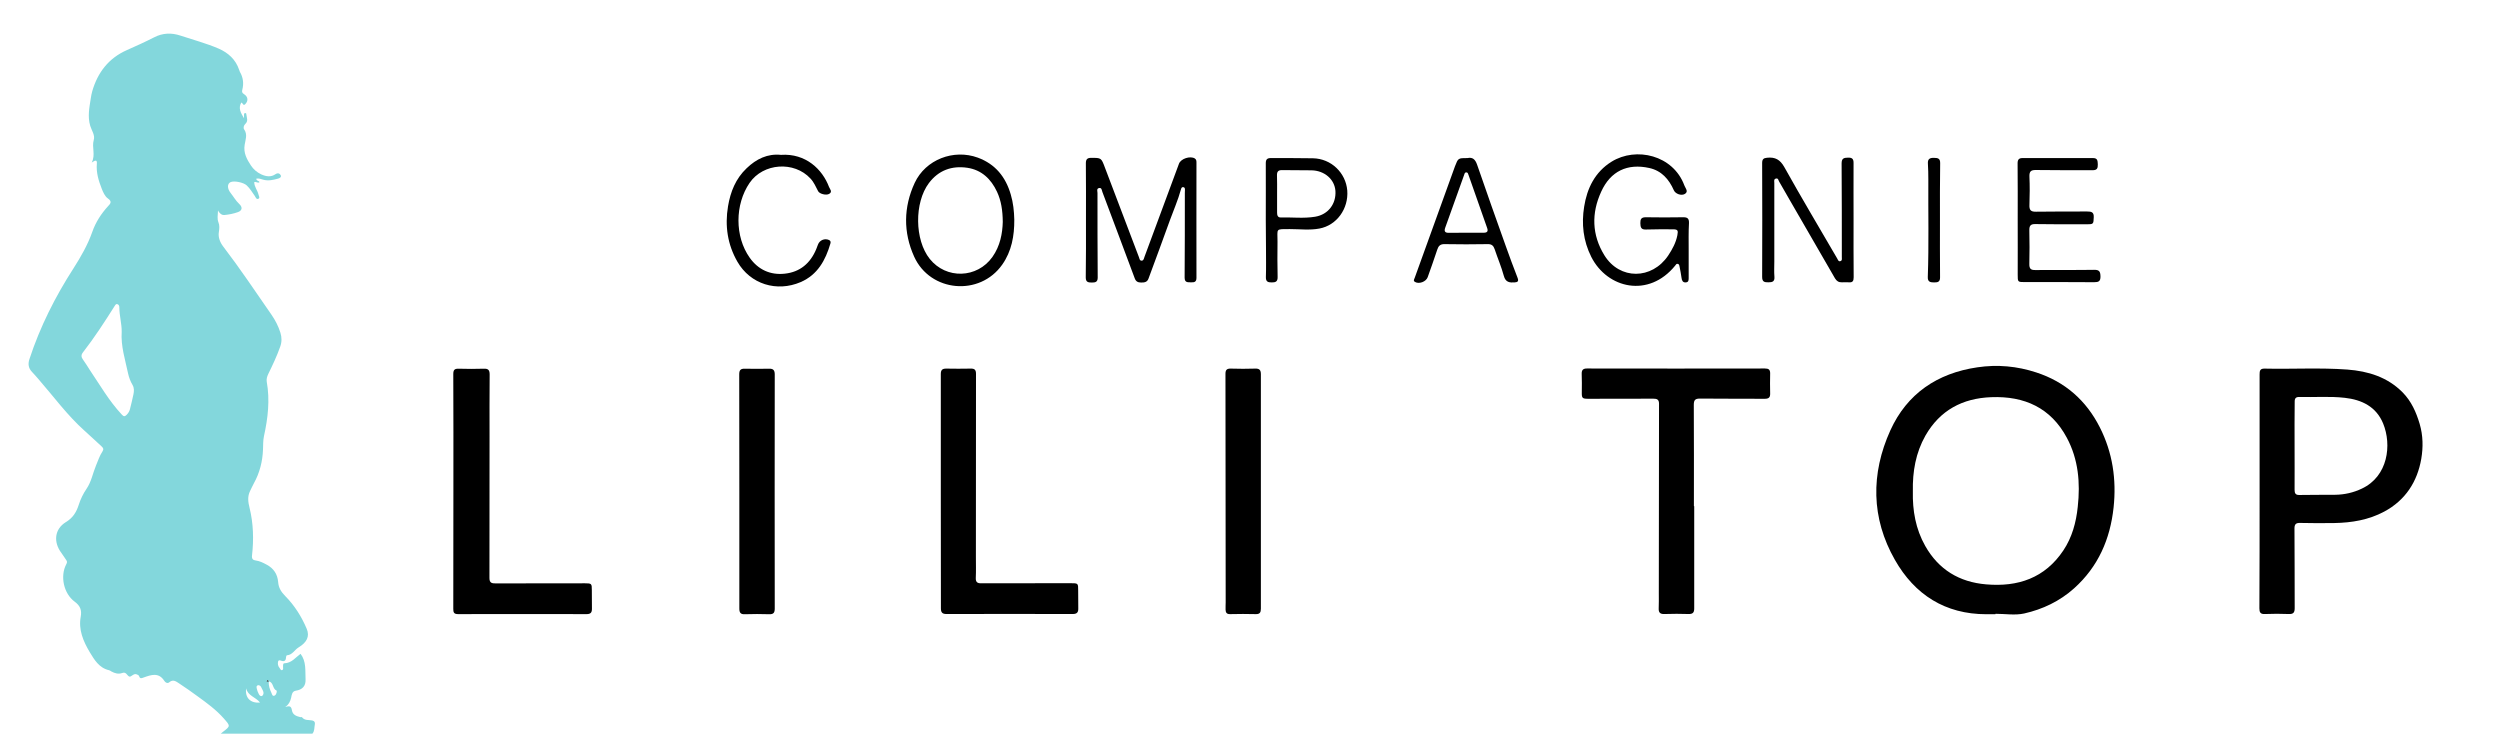
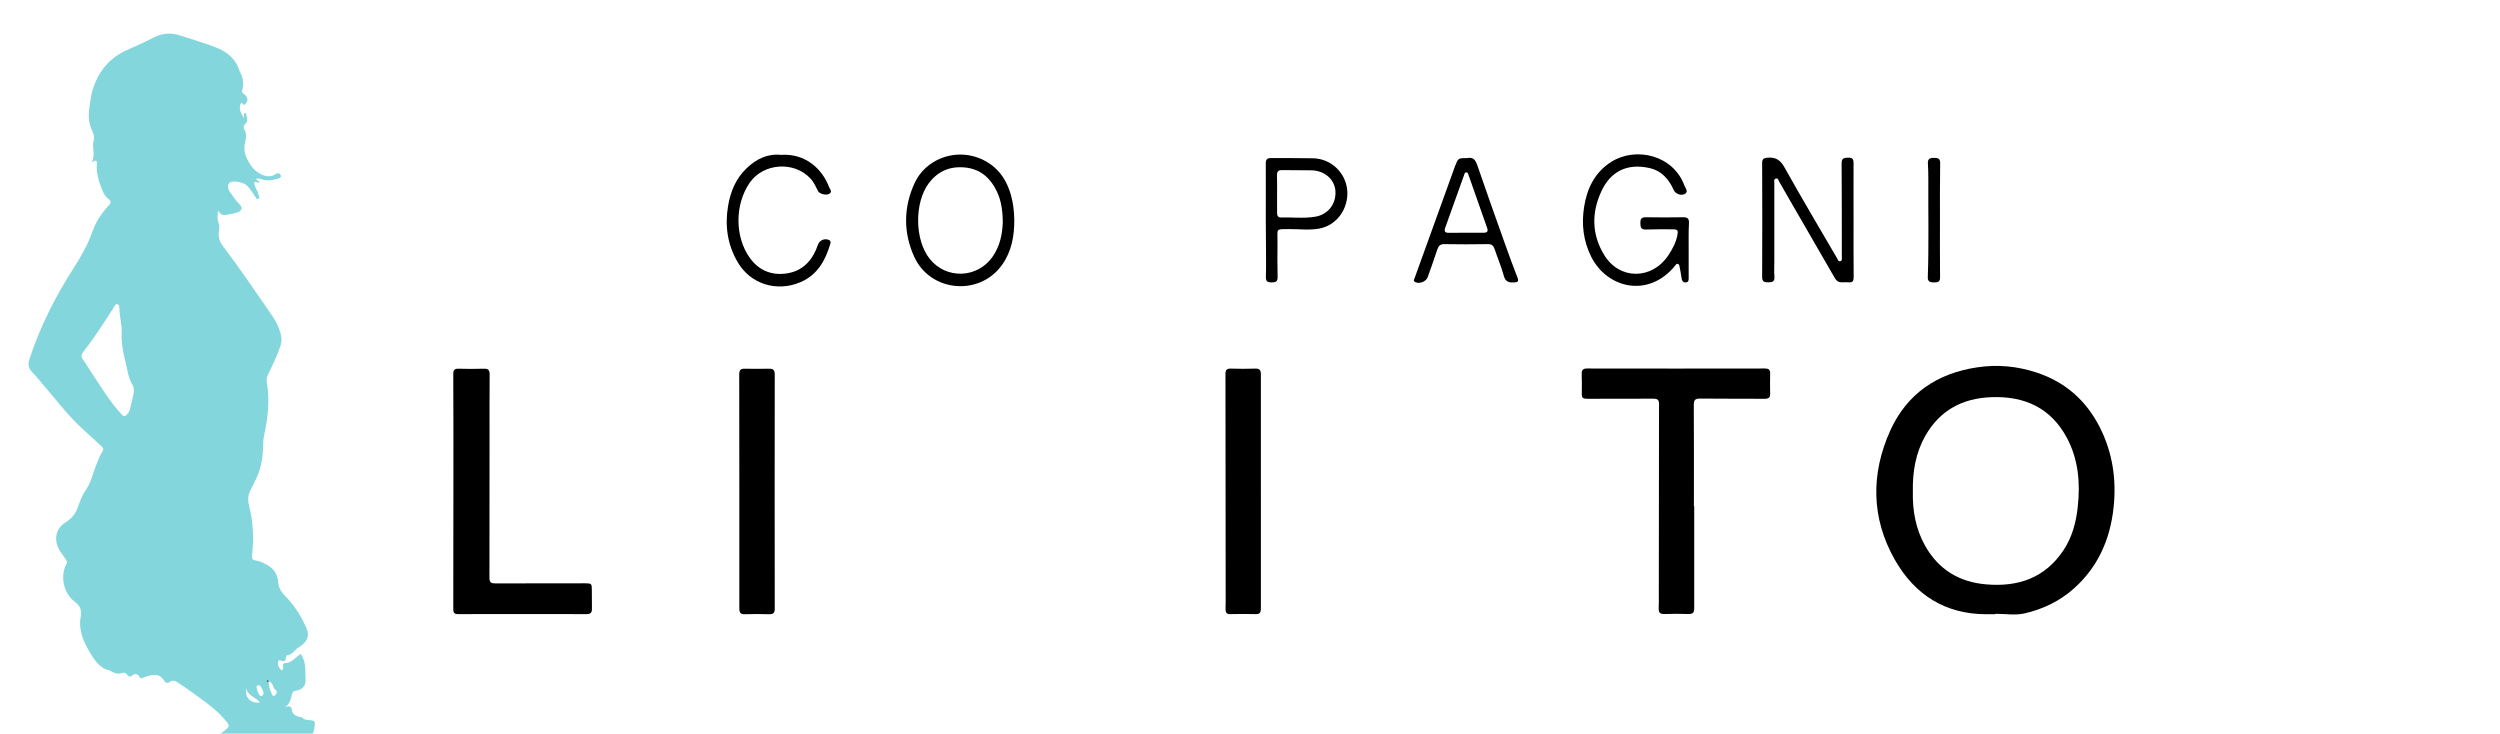
<svg xmlns="http://www.w3.org/2000/svg" id="Calque_1" x="0px" y="0px" viewBox="0 0 2344 688" style="enable-background:new 0 0 2344 688;" xml:space="preserve">
  <style type="text/css">	.st0{fill:#83D7DC;}	.st1{fill:#010101;}</style>
  <path class="st0" d="M207,687.9c0.6-0.5,1.2-1.1,1.9-1.6c7.3-5.6,7.2-5.5,1-12.6c-7.2-8.2-16-14.6-24.7-20.9 c-5.7-4.1-11.3-8.2-17.2-12c-2.7-1.7-5.6-4.3-9.3-1.1c-1.6,1.4-3.7,0.3-4.7-1.4c-5.2-8.1-12.2-5.6-19-3.2c-2.1,0.7-3.6,1.8-4.6-1.2 c-0.2-0.7-1.2-1.2-1.9-1.5c-3.2-1.7-5.5,2.8-7.4,1.9c-2.1-1-2.8-4.7-6.5-3.3c-3.6,1.3-6.9,0.3-10.1-1.4c-0.7-0.4-1.4-1-2.2-1.2 c-9.4-2.1-13.9-9.9-18.2-17c-6-10.1-10.7-21-8.4-33.2c1.1-6.2-0.5-10.2-5.6-14c-10.4-7.6-13.9-23.9-8-35.1c0.8-1.5,1.1-2.6,0-4 c-1.6-2.2-2.9-4.5-4.5-6.6c-7.7-10.2-6.6-22.4,4.2-29c6.6-4,9.8-9.3,12-16.1c1.7-5.4,4.2-10.5,7.4-15.2c4.5-6.6,5.8-14.5,8.8-21.7 c1.9-4.4,3.3-9.1,6-13.1c1.5-2.3,0.8-3.5-0.9-5c-5.3-4.8-10.5-9.8-15.8-14.5C63,389.3,50.2,371.7,36,355.4c-2-2.3-3.9-4.5-6-6.7 c-3.4-3.5-3.9-7.5-2.4-12c9.9-30.2,24.1-58.4,41.3-85.1c6.9-10.8,13.3-21.9,17.6-34.1c3.2-9.2,8.4-17.2,15-24.4c1.8-1.9,4-4.1-0.3-7 c-2.8-1.9-4.6-6-5.9-9.4c-2.9-7.4-5.2-15-4.5-23.2c0.4-4.1-1.7-3.2-4.8-1.1c3.8-7.3-0.1-14.2,1.9-21.1c1.4-4.6-2-9-3.3-13.3 c-2.6-8.8-0.8-17.2,0.5-25.7c0.3-2.3,0.8-4.6,1.4-6.8c5.1-17.6,15.4-31,32.4-38.5c8.6-3.8,17.2-7.7,25.6-12 c7.9-4.1,16.2-4.5,24.8-1.6c12,4,24.2,7.2,35.8,12.2c8.9,3.9,15.9,10.2,19.1,19.8c0.2,0.6,0.4,1.3,0.7,1.9 c3.1,5.3,3.8,10.9,2.3,16.8c-0.4,1.6-0.5,2.9,1.5,4.1c3.9,2.4,4.3,6.3,1.3,9.4c-2.1,2.2-2.3-1.4-3.8-1.4c-3.1,5.4-0.2,10,2.6,14.7 c0-1.1,0-2.1,0-3.2c0-0.9,0.1-1.7,1.2-1.7c0.9,0,1,0.7,1,1.4c0.3,3,2,6-1,8.8c-1.4,1.2-2.1,3.7-1.1,5.1c3.4,4.8,1.2,9.8,0.5,14.4 c-1.3,7.7,2.1,13.7,5.9,19.5c2.3,3.5,5.6,6.4,9.7,8.3c4.6,2.1,9.2,2.7,13.3-0.2c2.6-1.7,4.2-0.3,4.9,1c1,1.9-1.4,2.9-2.6,3.2 c-4.5,1.2-9,2.3-13.7,1c-2.1-0.6-4.3-1.5-6.6-1c0,2.3,2.6,1.7,3,3.3c-1.6,1.2-3.1-0.7-4.9-0.1c-0.1,4.3,3,7.6,3.9,11.5 c0.3,1.4,1.6,3.3,0.1,4.1c-2,1.1-2.7-1.4-3.5-2.6c-2.4-3.4-4.5-7-7.6-9.9c-3-2.8-11.9-4.6-15.2-3c-3.1,1.5-3.2,5.9,0.2,10.2 c2.7,3.4,4.7,7.1,7.9,10.1c3.4,3.1,3,6.2-0.9,7.7c-4.1,1.5-8.6,2.4-13,2.8c-1.8,0.2-4.1-0.9-5.9-4.3c-0.2,4.8-0.9,7.8,0.4,11.1 c1.2,2.9,0.9,6,0.4,9.2c-0.8,4.8,1.1,9.6,4,13.4c15.9,20.8,30.4,42.5,45.3,64c3.6,5.2,6.5,10.8,8.4,16.9c1.4,4.5,1.4,8.8-0.2,13.2 c-3.1,8.8-7.1,17.2-11.2,25.6c-1.1,2.3-1.8,4.7-1.4,7.2c3.1,17.2,1.1,34.1-2.6,51c-0.9,4.1-0.7,8.3-0.9,12.4 c-0.4,11.3-3.1,22-8.6,31.9c-1.3,2.3-2.3,4.8-3.5,7.1c-2.6,5.2-1.9,10.3-0.5,15.9c3.6,14.6,4,29.6,2.3,44.6c-0.4,3.3,1,4.4,3.5,4.7 c3.8,0.5,7,2.2,10.2,3.9c6.5,3.4,10.2,8.9,10.8,16.3c0.4,5.4,2.8,9.3,6.7,13.2c8.7,8.8,15.3,19.3,20.1,30.7c3,7.2,0,12.8-7.8,17.5 c-3.7,2.3-5.7,7-10.8,7.3c-0.3,0-0.8,1.1-0.8,1.7c-0.1,3.4-1.6,4.5-4.8,3.3c-0.9-0.4-2.2-0.6-2.6,0.6c-0.6,2.3-0.2,4.6,1.5,6.5 c0.6,0.7,0.9,2.1,2.1,1.8c1.5-0.4,1-1.8,1-3c0-1.3-0.2-3.4,1.2-3.4c6.9-0.2,10.6-5.6,15.2-8.9c5.5,7.2,4.3,15.7,4.7,24 c0.3,6.3-3.1,9.7-9.2,10.6c-3.4,0.5-3.8,3.9-4.3,6.5c-0.8,3.5-2.2,6.4-5.2,8.5c-1.4,1-2.7,1.2-4.2,0.4c-0.1,0-0.3-0.1-0.4-0.1 c0.2,0,0.3,0.1,0.5,0.1c1.7-0.1,3.4,0.1,4.9-0.4c3.2-1,4.6,0,5.1,3.3c0.7,4.4,4.3,5.6,8,6.5c0.5,0.1,1.3-0.2,1.4,0 c2.5,3.4,6.4,2.4,9.7,3.1c2.1,0.5,2.8,1.8,2.4,3.7c-0.6,3-0.1,6.2-2.3,8.7C264.4,687.9,235.7,687.9,207,687.9z M252.1,638.9 c-0.4-0.5-0.7-0.9-1.1-1.4c-0.3,0.5-0.7,0.9-1,1.4C250.7,638.9,251.4,638.9,252.1,638.9c-0.5,3.9,0.9,7.5,2.5,11 c0.5,1.1,0.9,3.4,3,2.2c1.8-1,2.2-4.4,1.7-4.6C255.3,645.7,256.6,639.8,252.1,638.9z M114.1,311.1c0.1-7.6-2.2-15.1-2.2-22.7 c0-1.4-0.3-2.7-1.8-3.2c-1.4-0.5-2,0.8-2.6,1.7c-9.4,14.9-19,29.7-29.8,43.6c-1.8,2.3-1.6,4.4,0.2,6.8c2.3,3.1,4.2,6.4,6.3,9.6 c9.6,14.2,18.1,29.1,29.9,41.7c1.8,2,2.8,2.2,4.7,0.3c1.4-1.5,2.5-3.1,3-5.1c1.2-4.7,2.3-9.3,3.3-14c0.6-3,0.9-5.9-0.9-9 c-1.9-3.2-3.3-6.9-4.1-10.6C117.4,337.3,113.2,324.6,114.1,311.1z M230.8,645.4c-1.3,8.8,4.1,14.2,13,13.3 C239.8,653.6,232.3,652.4,230.8,645.4z M241.9,642.4c-0.3,0.2-0.9,0.5-1.2,0.9c-0.8,1.4,1.7,8.2,3.2,9c0.8,0.5,1.7,0.5,2.3-0.2 c1.5-1.9,0.8-3.8-0.2-5.6C245,645,244.9,642.5,241.9,642.4z" />
  <path d="M1870.9,575.9c-2.8,0-5.7,0-8.5,0c-38.7,0-67.2-18.4-85.7-50.9c-22.4-39.2-22.7-80.9-4.3-121.5 c15.6-34.3,43.9-53.6,81.6-59.1c18.9-2.8,37.2-1.1,55.2,4.8c27,8.8,46.8,26.2,59.6,51.5c12,23.7,15.7,48.9,12.9,75.1 c-3.2,29.7-14.4,55.5-37,75.8c-13.5,12.1-29.5,19.7-46.8,23.6c-8.6,1.9-17.9,0.3-26.9,0.3C1870.9,575.7,1870.9,575.8,1870.9,575.9z  M1793.5,460.8c-0.4,17.8,2.6,35.2,11.6,51.1c12.5,22.1,31.9,33.9,57.1,36c29.8,2.6,55.1-5.9,72.4-31.8c8.2-12.3,12-26.3,13.5-40.9 c2.5-22.5,0.6-44.5-10.2-64.7c-15-28.1-39.7-39.3-70.9-38.1c-27,1-48.1,12.3-61.7,36C1796.2,424.5,1793.1,442.1,1793.5,460.8z" />
-   <path d="M2118.6,460.5c0-36.5,0-72.9,0-109.4c0-3.2,0.3-5.5,4.4-5.5c26,0.6,52-1,77.9,0.9c19.5,1.5,37.6,7,51.9,21.5 c8.1,8.3,12.6,18.4,15.9,29.5c3.2,10.9,3.3,22,1.5,32.6c-3.7,21.5-14.8,38.9-34.8,49.6c-14.6,7.8-30.4,10.4-46.7,10.7 c-10.7,0.2-21.3,0.1-32-0.1c-3.7-0.1-5.4,0.9-5.4,5c0.2,25,0.1,50,0.2,74.9c0,4-1.2,5.7-5.5,5.5c-7.5-0.3-15-0.3-22.5,0 c-4.2,0.2-5.1-1.7-5.1-5.3C2118.6,533.8,2118.6,497.1,2118.6,460.5C2118.6,460.5,2118.6,460.5,2118.6,460.5z M2151.4,417.7 c0,13.8,0.1,27.6,0,41.5c0,3.2,0.8,5,4.5,4.9c11.2-0.2,22.3-0.1,33.5-0.2c8.8-0.1,17.2-2,25.1-5.8c24.5-11.5,28.2-40.9,19.9-61.1 c-6.5-15.7-19.9-22.2-35.9-24c-14.1-1.6-28.3-0.4-42.4-0.8c-3.4-0.1-4.7,1.1-4.6,4.7C2151.4,390.4,2151.3,404.1,2151.4,417.7z" />
  <path d="M1588.5,474.6c0,32,0,63.9,0,95.9c0,3.8-1.3,5.3-5.3,5.2c-7.5-0.2-15-0.3-22.5,0c-4.2,0.2-5.7-1.4-5.5-5.4 c0.2-4.5,0.1-9,0.1-13.5c0.1-59.4,0.1-118.9,0.2-178.3c0-4-2-4.7-5.3-4.7c-20.3,0.1-40.6,0.1-61,0.1c-5.7,0-6.2-0.6-6.1-6.3 c0.1-5.7,0.1-11.3-0.1-17c-0.1-3.6,1.2-5.1,4.9-5.1c55.6,0.1,111.3,0.1,166.9,0c3.4,0,4.9,1,4.9,4.5c-0.1,6.3-0.2,12.7,0,19 c0.1,3.7-1.4,4.9-5.1,4.9c-20.2-0.1-40.3,0-60.5-0.2c-4.5,0-6,1.1-6,5.9c0.2,31.6,0.1,63.3,0.1,94.9 C1588.4,474.6,1588.4,474.6,1588.5,474.6z" />
  <path d="M425.1,460.7c0-36.6,0.1-73.3-0.1-109.9c0-3.9,1.1-5.2,5-5.1c7.8,0.2,15.7,0.3,23.5,0c4.2-0.2,5.6,1.2,5.6,5.4 c-0.2,19.5-0.1,39-0.1,58.5c0,44.1,0,88.3-0.1,132.4c0,4.8,2.5,5,6,5c27.8-0.1,55.7,0,83.5-0.1c6.3,0,6.5,0.3,6.5,6.4 c0,5.8,0,11.7,0.1,17.5c0,3.4-1.1,5-5,5c-40.2-0.1-80.3-0.1-120.5,0c-4.2,0-4.5-1.9-4.5-5.1C425.1,534,425.1,497.4,425.1,460.7 C425.1,460.7,425.1,460.7,425.1,460.7z" />
-   <path d="M882.1,460.6c0-36.6,0-73.2,0-109.9c0-3.7,1.3-5.1,5-5.1c7.7,0.1,15.3,0.2,23,0c3.7-0.1,5,1.2,5,4.9 c-0.1,57.3-0.1,114.5-0.1,171.8c0,6.5,0.2,13-0.1,19.5c-0.2,4.1,1.6,5.2,5.3,5.1c27.8-0.1,55.6-0.1,83.4-0.1c7.4,0,7.3,0,7.3,7.1 c0,5.5,0,11,0.1,16.5c0.1,3.7-1.2,5.3-5.2,5.3c-39.5-0.1-78.9-0.1-118.4,0c-4,0-5.2-1.6-5.2-5.3 C882.1,533.8,882.1,497.2,882.1,460.6z" />
  <path d="M693.2,460.5c0-36.5,0-73-0.1-109.4c0-3.8,1-5.5,5.1-5.4c7.7,0.2,15.3,0.1,23,0c3.9-0.1,5.2,1.5,5.2,5.4 c-0.1,73.1-0.1,146.2,0,219.4c0,3.8-1,5.5-5.1,5.4c-7.7-0.2-15.3-0.3-23,0c-4.1,0.2-5.1-1.7-5.1-5.3 C693.2,533.8,693.2,497.1,693.2,460.5z" />
  <path d="M1182.2,460.8c0,36.6,0,73.2,0,109.9c0,3.5-1,5.2-4.8,5.1c-8-0.2-16-0.2-24,0c-3.2,0.1-4.2-1.4-4.3-4.1 c-0.1-2.3,0.1-4.7,0.1-7c0-71.4-0.1-142.8-0.2-214.2c0-3.5,1.1-5,5-4.9c7.6,0.3,15.3,0.2,23,0c3.8-0.1,5.2,1.3,5.2,5.3 C1182.2,387.5,1182.2,424.2,1182.2,460.8C1182.2,460.8,1182.2,460.8,1182.2,460.8z" />
-   <path d="M1018.2,206.1c0-17.7,0.1-35.3-0.1-53c0-3.6,1.2-5.1,4.9-5.1c9.6,0,9.5-0.1,13,9.2c10.6,28,21.3,56,31.9,84 c0.5,1.3,0.6,3.3,2.6,3.2c1.8-0.1,2-2,2.5-3.4c10.8-29.1,21.6-58.3,32.4-87.5c1.8-4.8,10.6-7.6,14.9-4.9c1.5,1,1.5,2.5,1.5,4 c0,36-0.1,71.9,0,107.9c0,4.1-2.3,4.3-5.1,4.2c-2.9-0.1-6,0.5-6-4.4c0.2-26.5,0.2-53,0.2-79.4c0-1,0.1-2,0.1-3c0-1-0.1-2.1-1.3-2.4 c-1.5-0.4-2.1,0.7-2.4,1.9c-2.7,10-6.9,19.4-10.4,29.1c-6.5,18.3-13.4,36.5-20.1,54.8c-1.3,3.4-3.9,3.6-6.9,3.6c-2.9,0-4.9-0.9-6-4 c-10-27-20.2-53.9-30.3-80.9c-0.6-1.6-0.6-4.2-3.1-3.7c-2.6,0.5-1.5,3-1.5,4.6c0,26.5,0,53,0.2,79.4c0,4.2-2.3,4.6-5.4,4.6 c-3.3,0-5.8-0.2-5.8-4.7C1018.3,242.1,1018.2,224.1,1018.2,206.1z" />
  <path d="M1737.9,206.6c0,17.8-0.1,35.6,0.1,53.4c0,3.5-1,5-4.5,4.7c-2.2-0.1-4.3-0.1-6.5,0c-3,0.1-4.9-1.1-6.5-3.7 c-14.2-24.7-28.5-49.2-42.7-73.9c-3.2-5.6-6.4-11.3-9.7-16.9c-0.7-1.2-0.8-3.3-2.9-2.8c-2.3,0.5-1.6,2.6-1.6,4.1 c0,24.6,0,49.3,0,73.9c0,4.7-0.3,9.3,0.1,14c0.4,4.6-1.9,5.3-5.6,5.3c-3.5,0-5.9-0.2-5.9-5c0.2-35.6,0.1-71.2,0-106.9 c0-3.5,1.3-4.6,4.6-4.9c7.6-0.8,12.2,1.7,16.2,8.8c16.1,28.9,33.1,57.3,49.7,85.9c0.6,1.1,1,2.7,2.7,2.3c2-0.5,1.5-2.3,1.5-3.7 c0-29.3,0-58.6-0.2-87.9c0-4.9,2.1-5.4,6-5.5c3.8-0.1,5.3,1.1,5.2,5.2C1737.8,171,1737.9,188.8,1737.9,206.6 C1737.9,206.6,1737.9,206.6,1737.9,206.6z" />
  <path d="M1583.3,234.5c0,8.5,0,17,0,25.5c0,2.3,0.2,4.7-2.9,4.8c-2.7,0.1-3.5-1.9-3.8-4.3c-0.4-3.5-1.2-6.9-1.8-10.3 c-0.2-1.1-0.3-2.4-1.6-2.8c-1.5-0.4-1.9,0.9-2.6,1.7c-24.8,30.5-63.5,21.5-78.6-8.2c-7.6-15.1-9.3-31.1-6.7-47.1 c2.7-17.2,10.1-32.5,25.7-42.2c23.1-14.3,57.7-6.1,68.2,22.1c0.1,0.3,0.2,0.6,0.4,0.9c1.1,2.5,3.6,5.2,0,7.3 c-3.3,1.9-8.8-0.2-10.2-3.5c-4.6-10.4-11.6-18.4-23.1-20.9c-20.5-4.5-36.3,3-45,22.2c-9.3,20.2-8.8,40.6,3,59.7 c14.4,23.2,44.5,22.9,59.8,0.2c3.9-5.9,7.2-11.9,8.6-19c0.9-4.7,0.4-5.6-4.5-5.6c-8.3,0-16.7-0.1-25,0.2c-4.6,0.2-5.1-2.2-5.2-5.9 c-0.1-3.7,0.8-5.6,5-5.6c11.8,0.2,23.7,0.2,35.5,0c3.9,0,5.2,1.5,5.1,5.4C1583.1,217.5,1583.3,226,1583.3,234.5z" />
  <path d="M951,206c0.1,15.1-2.5,29.6-11.3,42.1c-21.1,30-67.5,25.9-82.6-7.5c-10.3-22.8-10-46.4,0.5-69.1 c10.2-21.9,36.5-32,59.2-23.7c16.5,6.1,26.1,18.1,30.9,34.6C950,190.1,950.8,198,951,206z M940.2,208.1c-0.1-10.9-1.5-19.9-5.4-28.3 c-5.6-12-14.5-20.5-27.9-22.5c-14.5-2.1-26.9,2.3-36,14.4c-13.7,18.3-13.4,53.2,0.8,71c15.4,19.3,44.5,18.4,58.8-1.8 C937.8,230.6,939.9,218.8,940.2,208.1z" />
-   <path d="M1891.8,206.6c0-17.8,0.1-35.6-0.1-53.5c0-3.4,1.2-4.9,4.6-4.9c22,0,44,0.1,66,0c4.5,0,4.4,2.5,4.6,5.9 c0.1,3.7-0.7,5.5-4.9,5.5c-17.7-0.1-35.3,0.1-53-0.2c-4.8-0.1-6.4,1.3-6.2,6.2c0.4,8.8,0.3,17.7,0,26.5c-0.2,4.7,1.1,6.5,6.1,6.4 c16-0.3,32-0.1,48-0.2c3.9,0,6.4,0.5,6.2,5.3c-0.2,6.4-0.3,6.7-6.3,6.7c-16.2,0-32.3,0.1-48.5-0.2c-4.5-0.1-5.7,1.7-5.6,5.9 c0.2,10.5,0.3,21,0,31.5c-0.1,4.6,1.5,5.8,5.8,5.7c18.3-0.2,36.7,0.1,55-0.2c4.9-0.1,5.8,1.8,5.9,6.1c0.1,4.7-1.8,5.5-5.9,5.5 c-21.5-0.2-43-0.1-64.5-0.1c-7.3,0-7.2,0-7.2-7C1891.9,240.6,1891.8,223.6,1891.8,206.6C1891.8,206.6,1891.8,206.6,1891.8,206.6z" />
  <path d="M732.2,145.2c23.3-1.6,38.9,13.6,45.1,30.1c0.7,1.9,3.6,4.5,0.1,6.5c-2.8,1.6-9,0-10.3-2.5c-2.2-4.1-3.9-8.4-7.2-11.9 c-15.3-16.6-44.3-14.6-57.1,4.1c-13.8,20.2-14,50.2,0.1,70.1c7.9,11.2,19.3,16.5,32.9,15c14.3-1.5,24-9.8,29.5-23 c0.6-1.4,1.1-2.8,1.6-4.2c1.5-4.2,6.3-6.2,10.3-4.4c1.6,0.7,1.8,1.8,1.4,3.3c-4.6,15.7-12,29.3-27.9,36.2 c-22.4,9.6-47.2,2-59.3-19.1c-9.2-16-11.9-33.5-8.8-52c2.3-13.7,7.2-25.9,17.4-35.6C709.1,149,719.7,143.9,732.2,145.2z" />
-   <path d="M1376,148.2c4.6-1,7.2,1.1,9,6.4c8.7,25.3,17.7,50.6,26.7,75.8c3.6,10,7.2,20,11.1,29.9c1.3,3.3,0.4,4.3-2.7,4.5 c-4.7,0.3-8.5-0.1-10.1-6.1c-2.3-8.5-5.8-16.6-8.6-25c-1.1-3.3-2.8-4.9-6.5-4.8c-13.5,0.2-27,0.3-40.5,0c-4-0.1-5.7,1.7-6.8,5.1 c-2.9,8.7-5.9,17.3-9,25.9c-1.5,4.2-8,6.7-11.8,4.5c-2-1.1-0.9-2.4-0.4-3.8c12.6-34.9,25.2-69.8,37.8-104.7 C1367.2,148.2,1367.1,148.2,1376,148.2z M1374.3,218.2C1374.3,218.2,1374.3,218.3,1374.3,218.2c5.6,0,11.3,0,16.9,0 c3,0,4.3-1.2,3.2-4.3c-5.8-16.6-11.6-33.2-17.5-49.8c-0.4-1.1-0.6-2.4-2-2.5c-1.5-0.1-1.7,1.2-2.1,2.3 c-5.9,16.6-11.9,33.1-17.8,49.7c-1.1,3.2-0.3,4.7,3.3,4.7C1363.6,218.2,1369,218.2,1374.3,218.2z" />
+   <path d="M1376,148.2c4.6-1,7.2,1.1,9,6.4c8.7,25.3,17.7,50.6,26.7,75.8c3.6,10,7.2,20,11.1,29.9c1.3,3.3,0.4,4.3-2.7,4.5 c-4.7,0.3-8.5-0.1-10.1-6.1c-2.3-8.5-5.8-16.6-8.6-25c-1.1-3.3-2.8-4.9-6.5-4.8c-13.5,0.2-27,0.3-40.5,0c-4-0.1-5.7,1.7-6.8,5.1 c-2.9,8.7-5.9,17.3-9,25.9c-1.5,4.2-8,6.7-11.8,4.5c-2-1.1-0.9-2.4-0.4-3.8c12.6-34.9,25.2-69.8,37.8-104.7 C1367.2,148.2,1367.1,148.2,1376,148.2z M1374.3,218.2C1374.3,218.2,1374.3,218.3,1374.3,218.2c5.6,0,11.3,0,16.9,0 c3,0,4.3-1.2,3.2-4.3c-5.8-16.6-11.6-33.2-17.5-49.8c-0.4-1.1-0.6-2.4-2-2.5c-1.5-0.1-1.7,1.2-2.1,2.3 c-5.9,16.6-11.9,33.1-17.8,49.7c-1.1,3.2-0.3,4.7,3.3,4.7C1363.6,218.2,1369,218.2,1374.3,218.2" />
  <path d="M1186.8,206.4c0-17.8,0.1-35.6,0-53.4c0-3.4,1.2-4.8,4.7-4.8c13.2,0.1,26.3-0.1,39.5,0.2c17,0.3,30.8,13.5,32.2,30.2 c1.3,17-9.8,32.7-26.2,35.7c-9,1.7-18.3,0.5-27.4,0.5c-14.2,0.1-11.7-1-11.8,12c-0.1,11-0.2,22,0.1,33c0.1,4.4-2.1,5-5.5,5 c-3.5,0-5.6-0.6-5.5-5c0.3-9,0.1-18,0.1-27C1186.9,224.1,1186.9,215.3,1186.8,206.4C1186.9,206.4,1186.8,206.4,1186.8,206.4z  M1197.4,180.8c0,6.2,0,12.3,0,18.5c0,2.4,0.5,4.6,3.3,4.6c10.8-0.3,21.7,1.1,32.4-0.7c12.2-2,19.8-12.1,19-24.2 c-0.8-10.8-10.1-19-22.3-19.3c-9.1-0.2-18.3,0-27.5-0.2c-3.6-0.1-5.1,1.2-5,4.9C1197.5,169.8,1197.4,175.3,1197.4,180.8z" />
  <path d="M1818.9,206.5c0,17.8-0.1,35.6,0.1,53.4c0.1,4.5-2.2,4.9-5.5,4.9c-3.5,0-6.2-0.4-6-5.1c1.1-30.6,0.3-61.2,0.5-91.8 c0-4.8-0.1-9.6-0.4-14.5c-0.3-4.3,1.7-5.5,5.7-5.4c3.6,0.1,5.9,0.4,5.8,5.1C1818.8,170.9,1818.9,188.7,1818.9,206.5 C1818.9,206.5,1818.9,206.5,1818.9,206.5z" />
  <path class="st1" d="M252.1,638.9c-0.7,0-1.4,0.1-2.1,0.1c0.3-0.5,0.7-0.9,1-1.4C251.4,638,251.7,638.5,252.1,638.9 C252.1,638.9,252.1,638.9,252.1,638.9z" />
</svg>